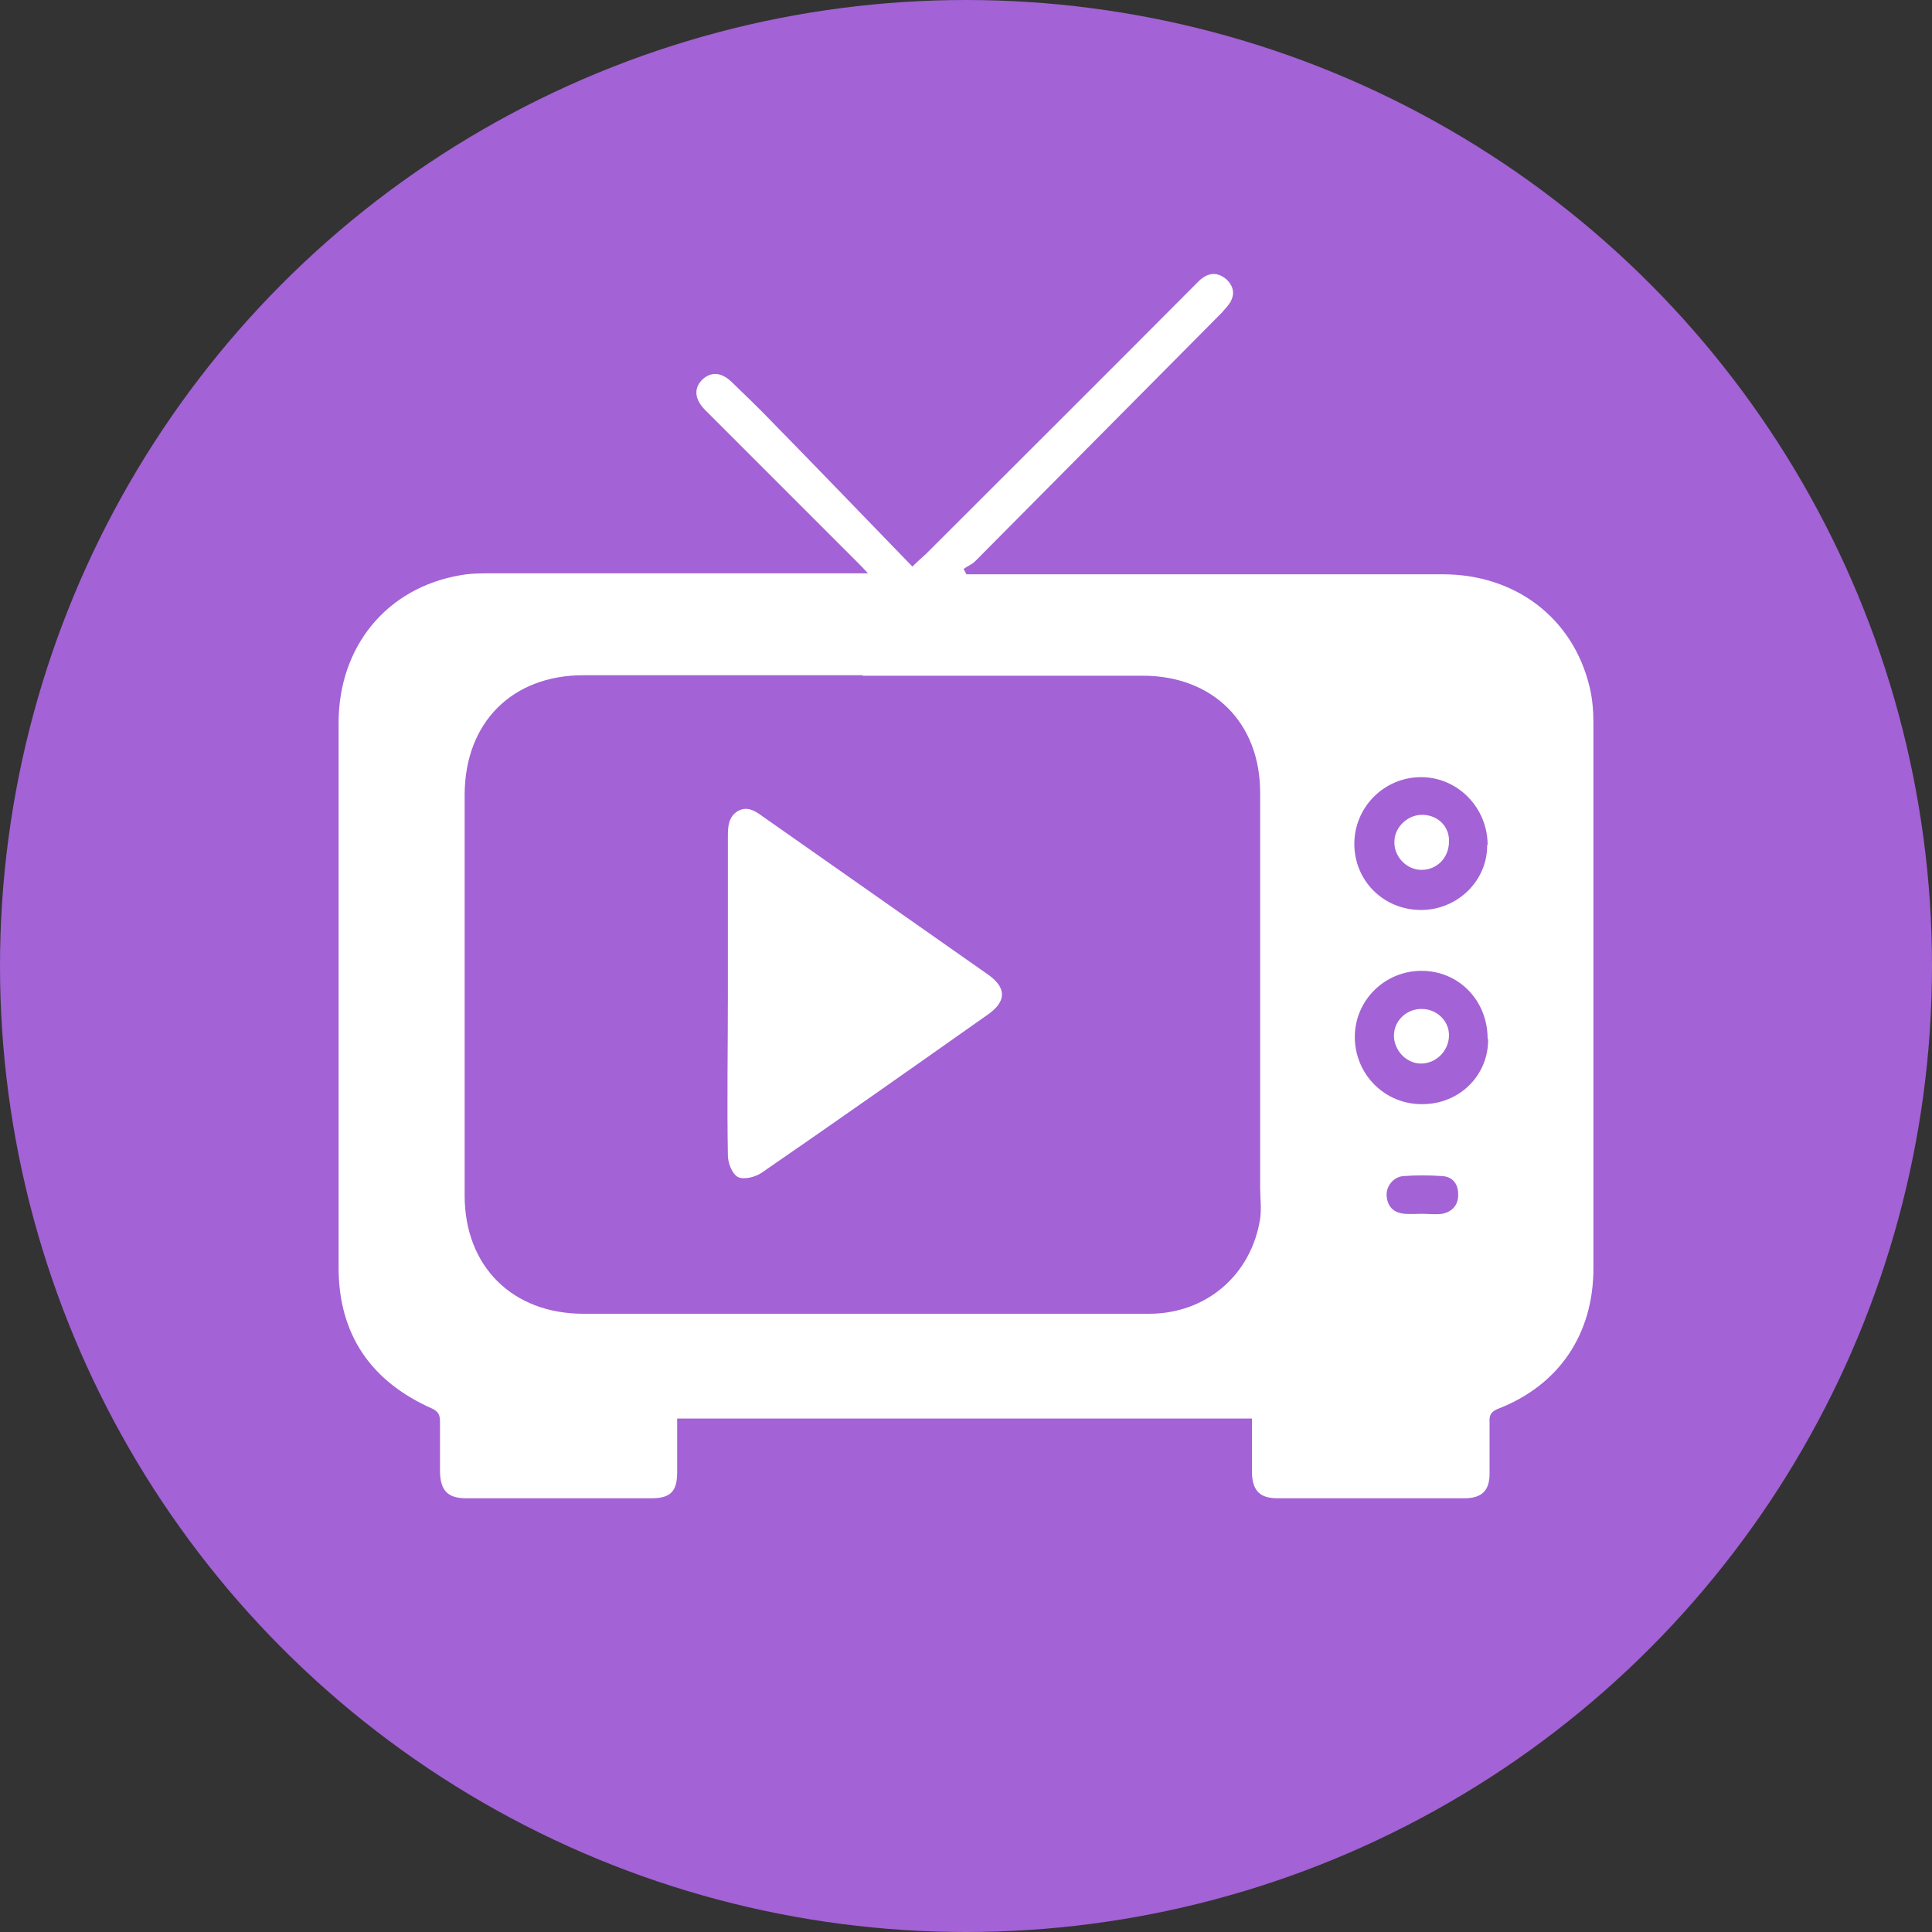
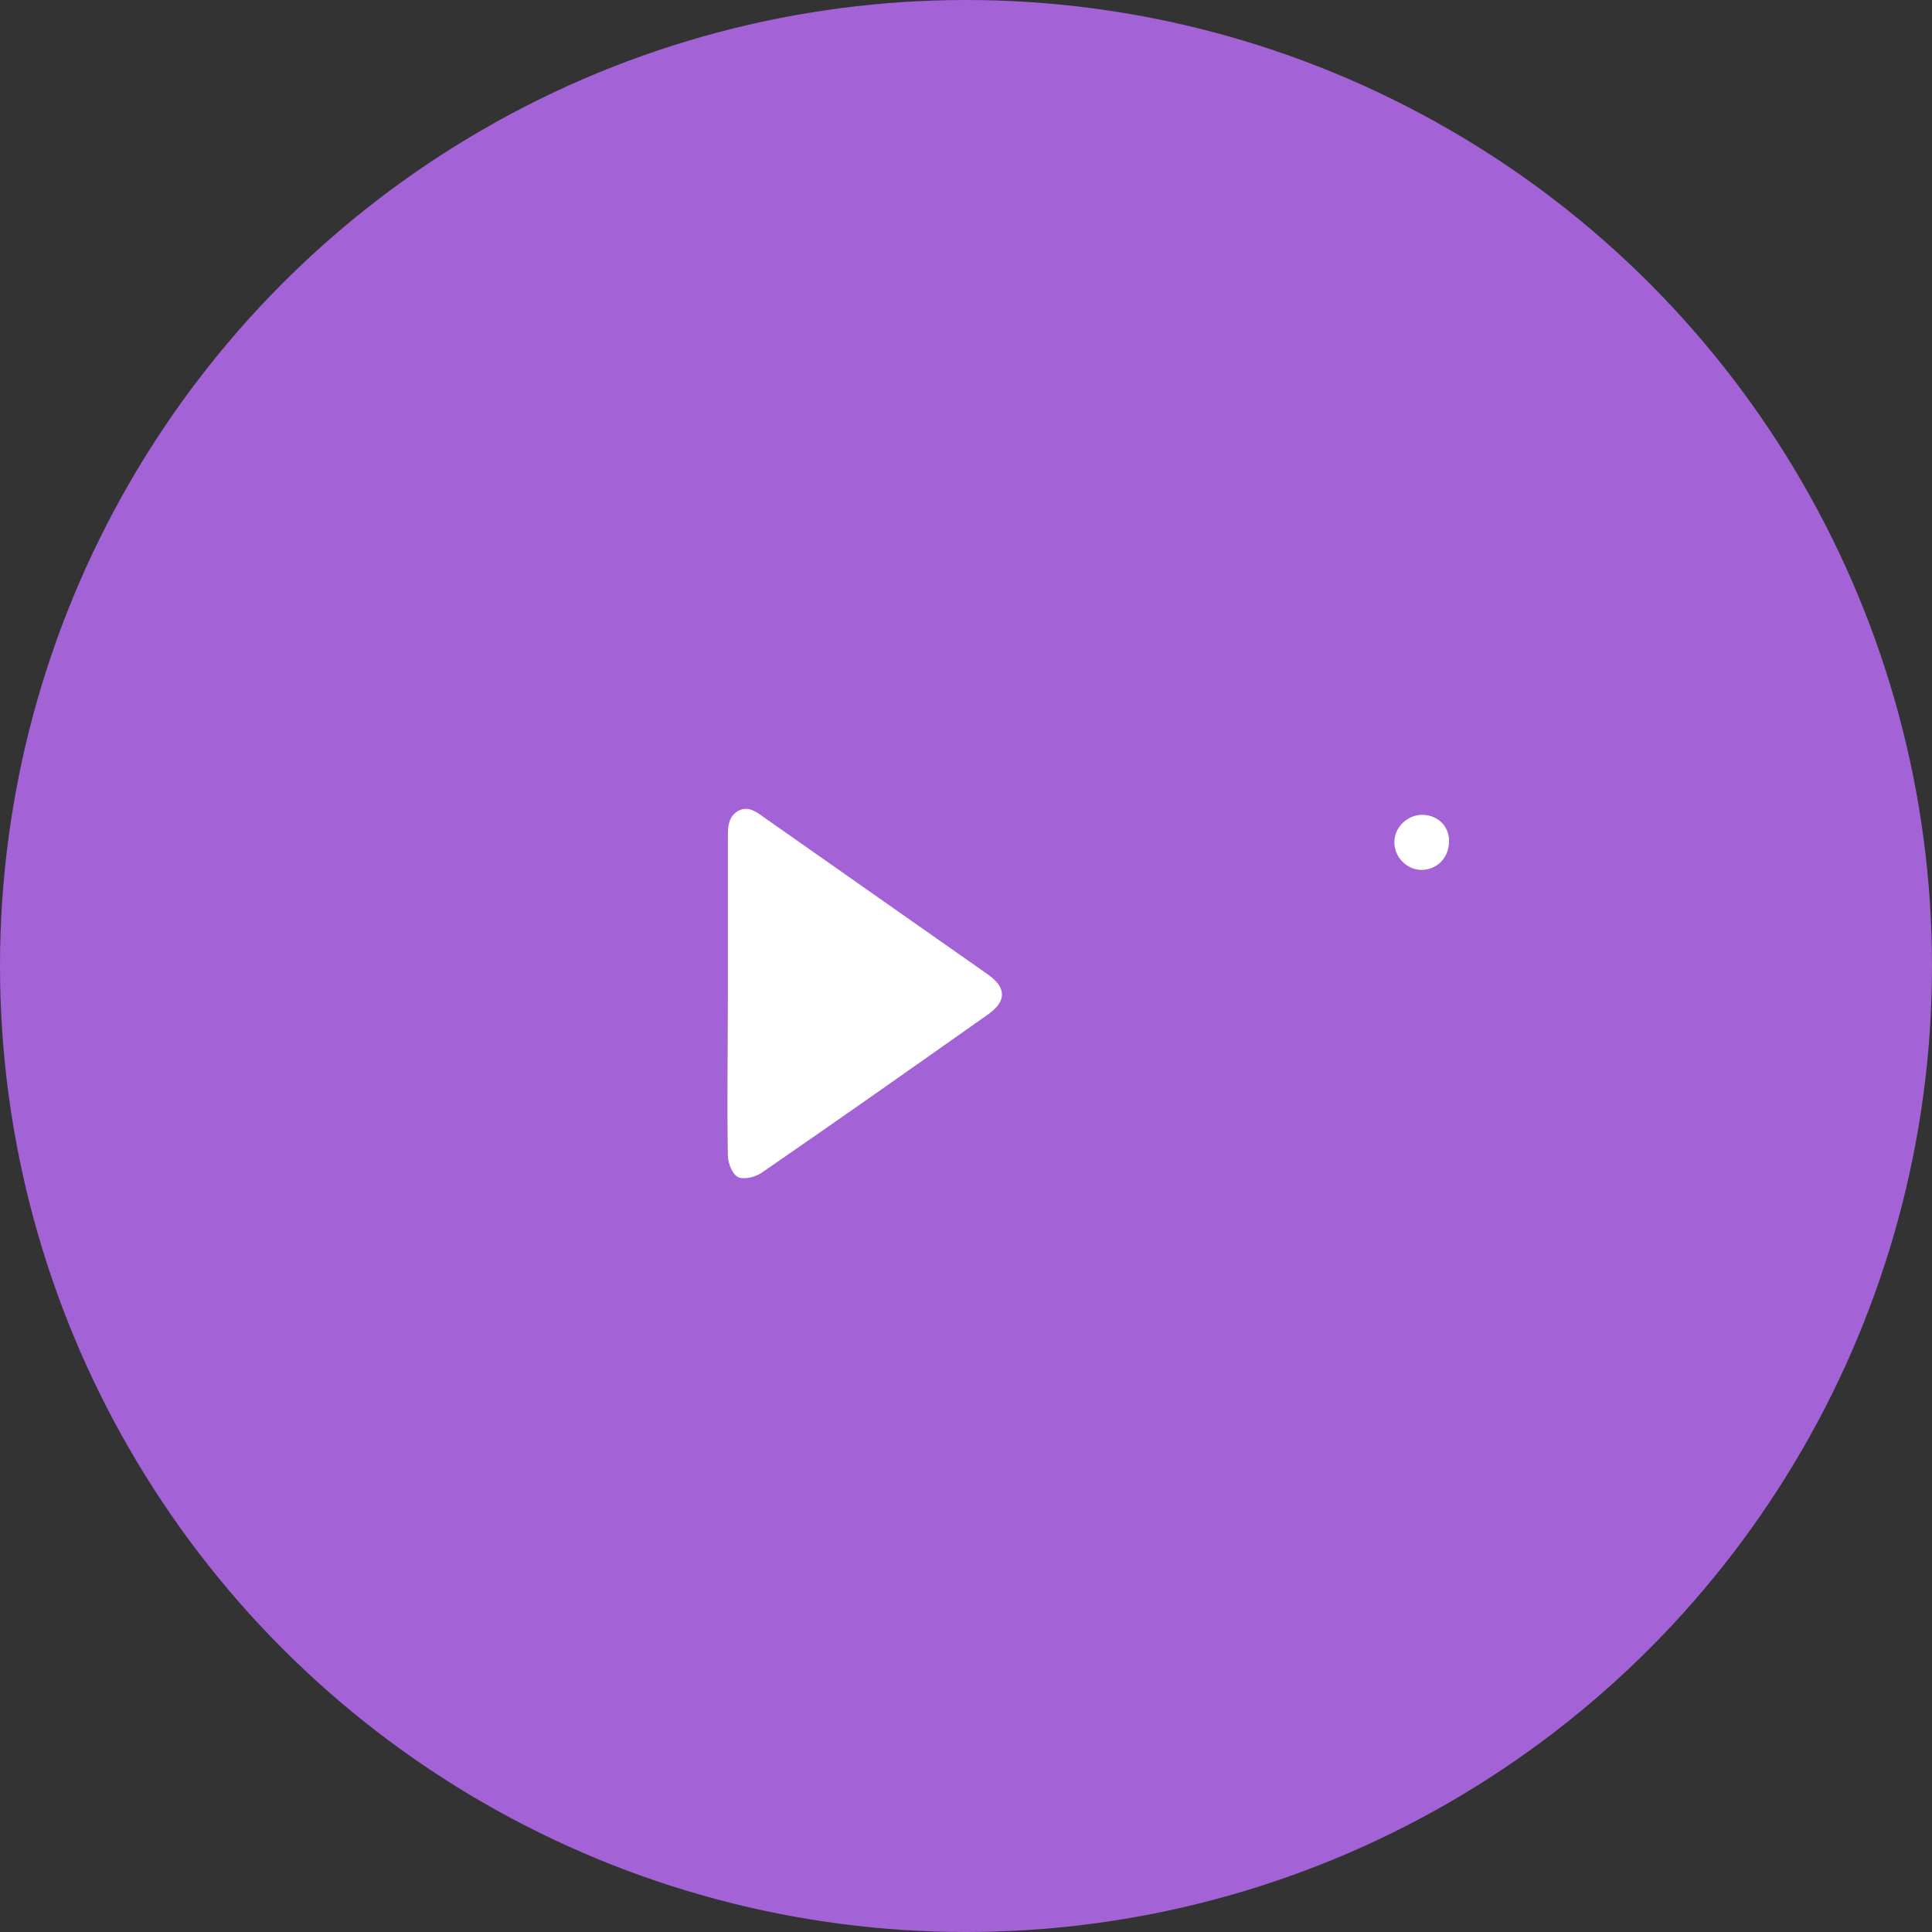
<svg xmlns="http://www.w3.org/2000/svg" id="Layer_1" data-name="Layer 1" viewBox="0 0 40 40">
  <rect x="0" y="0" width="40" height="40" fill="#333333" stroke="none" />
  <defs>
    <style>      .cls-1 {        fill: #fff;      }      .cls-2 {        fill: #a362d5;      }    </style>
  </defs>
  <circle class="cls-2" cx="20" cy="20" r="20" />
  <g>
-     <path class="cls-1" d="M17.98,11.88c-.11-.12-.17-.18-.23-.24-1.01-1.01-2.02-2.02-3.03-3.03-.04-.04-.09-.09-.13-.13-.21-.22-.23-.44-.05-.62,.18-.17,.4-.16,.62,.06,.28,.27,.55,.53,.82,.81,.97,.99,1.93,1.99,2.91,3,.14-.14,.22-.2,.29-.27,1.84-1.84,3.69-3.68,5.53-5.53,.07-.07,.13-.14,.21-.19,.17-.11,.33-.08,.48,.05,.14,.14,.17,.3,.07,.47-.05,.08-.12,.15-.18,.22-1.7,1.71-3.4,3.43-5.1,5.14-.07,.07-.16,.1-.24,.16,.02,.04,.04,.07,.06,.11,.1,0,.2,0,.29,0,3.19,0,6.38,0,9.57,0,1.51,0,2.7,.91,3.04,2.33,.06,.24,.08,.5,.08,.75,0,3.76,0,7.53,0,11.29,0,1.36-.71,2.42-1.98,2.91-.14,.06-.18,.13-.17,.27,0,.36,0,.71,0,1.07,0,.35-.16,.51-.52,.51-1.29,0-2.58,0-3.87,0-.37,0-.52-.16-.53-.53,0-.37,0-.73,0-1.12H14.02c0,.36,0,.73,0,1.11,0,.4-.14,.54-.53,.54-1.28,0-2.56,0-3.84,0-.38,0-.53-.16-.54-.54,0-.35,0-.7,0-1.05,0-.14-.04-.21-.17-.27-1.26-.56-1.93-1.53-1.93-2.92,0-3.76,0-7.51,0-11.27,0-1.59,1-2.8,2.52-3.06,.21-.04,.43-.04,.65-.04,2.48,0,4.97,0,7.45,0,.09,0,.19,0,.36,0Zm-.12,2.1c-1.93,0-3.85,0-5.78,0-1.48,0-2.45,.98-2.46,2.46,0,2.77,0,5.54,0,8.31,0,1.47,.99,2.45,2.46,2.45,2.51,0,5.02,0,7.53,0,1.39,0,2.79,0,4.18,0,1.19,0,2.12-.81,2.3-1.97,.03-.21,0-.43,0-.64,0-2.73,0-5.45,0-8.18,0-1.45-.98-2.42-2.43-2.42-1.93,0-3.87,0-5.8,0Zm12.94,7.53c0-.8-.6-1.41-1.37-1.41-.76,0-1.38,.61-1.38,1.37,0,.77,.62,1.4,1.4,1.39,.77,0,1.37-.6,1.36-1.35Zm0-4.01c0-.78-.62-1.41-1.38-1.41-.76,0-1.38,.62-1.38,1.38,0,.77,.61,1.37,1.38,1.37,.76,0,1.38-.61,1.37-1.35Zm-1.36,7.63s0,0,0,0c.14,0,.28,.02,.42,0,.21-.04,.34-.19,.33-.41,0-.21-.12-.36-.33-.37-.27-.02-.54-.02-.81,0-.21,.02-.36,.22-.34,.42,.02,.22,.15,.34,.37,.36,.12,.01,.24,0,.36,0Z" />
    <path class="cls-1" d="M15.07,20.61c0-1.1,0-2.2,0-3.29,0-.21,.01-.41,.21-.53,.2-.11,.37,.01,.52,.12,1.55,1.09,3.11,2.18,4.66,3.27,.38,.27,.38,.55,0,.82-1.56,1.1-3.12,2.2-4.69,3.28-.13,.09-.37,.15-.49,.09-.12-.06-.21-.29-.21-.45-.02-1.11,0-2.21,0-3.32Z" />
-     <path class="cls-1" d="M29.44,20.89c.31,0,.56,.25,.56,.54,0,.33-.27,.59-.58,.59-.3,0-.56-.27-.56-.58,0-.31,.27-.56,.58-.55Z" />
    <path class="cls-1" d="M30,17.42c0,.34-.25,.59-.57,.59-.31,0-.58-.28-.56-.6,.01-.3,.29-.55,.59-.54,.32,.01,.55,.25,.54,.55Z" />
  </g>
</svg>